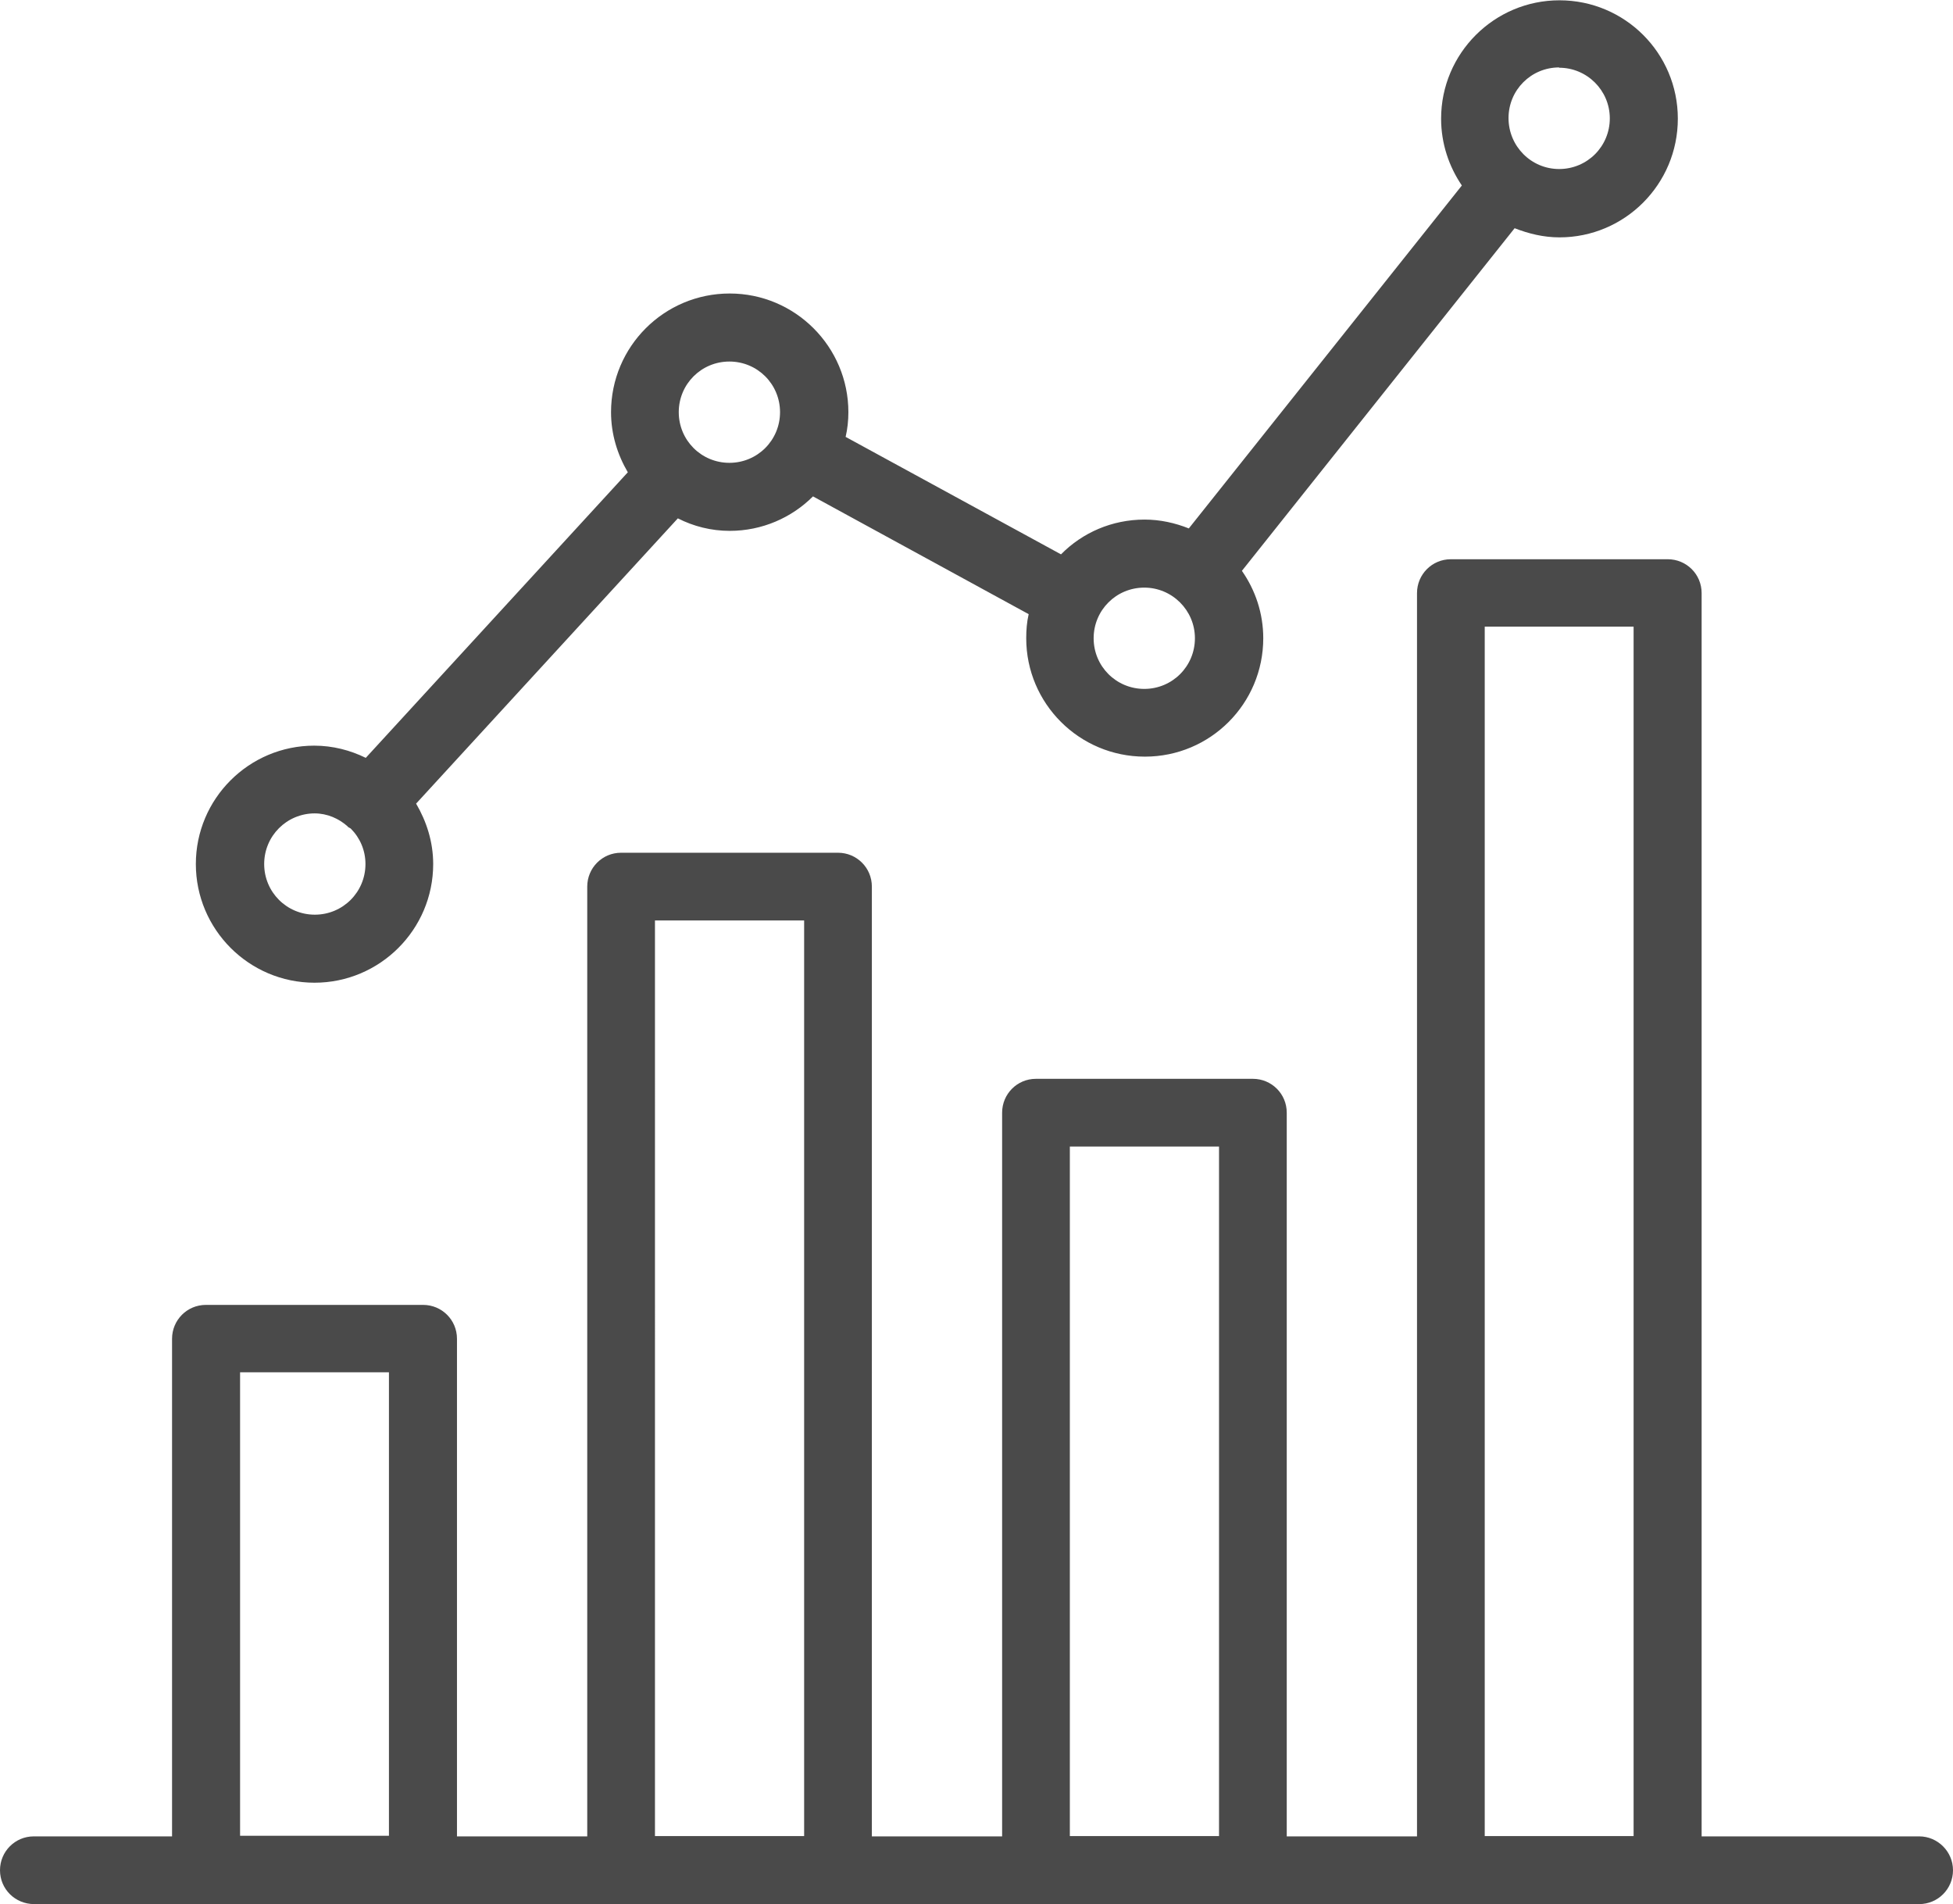
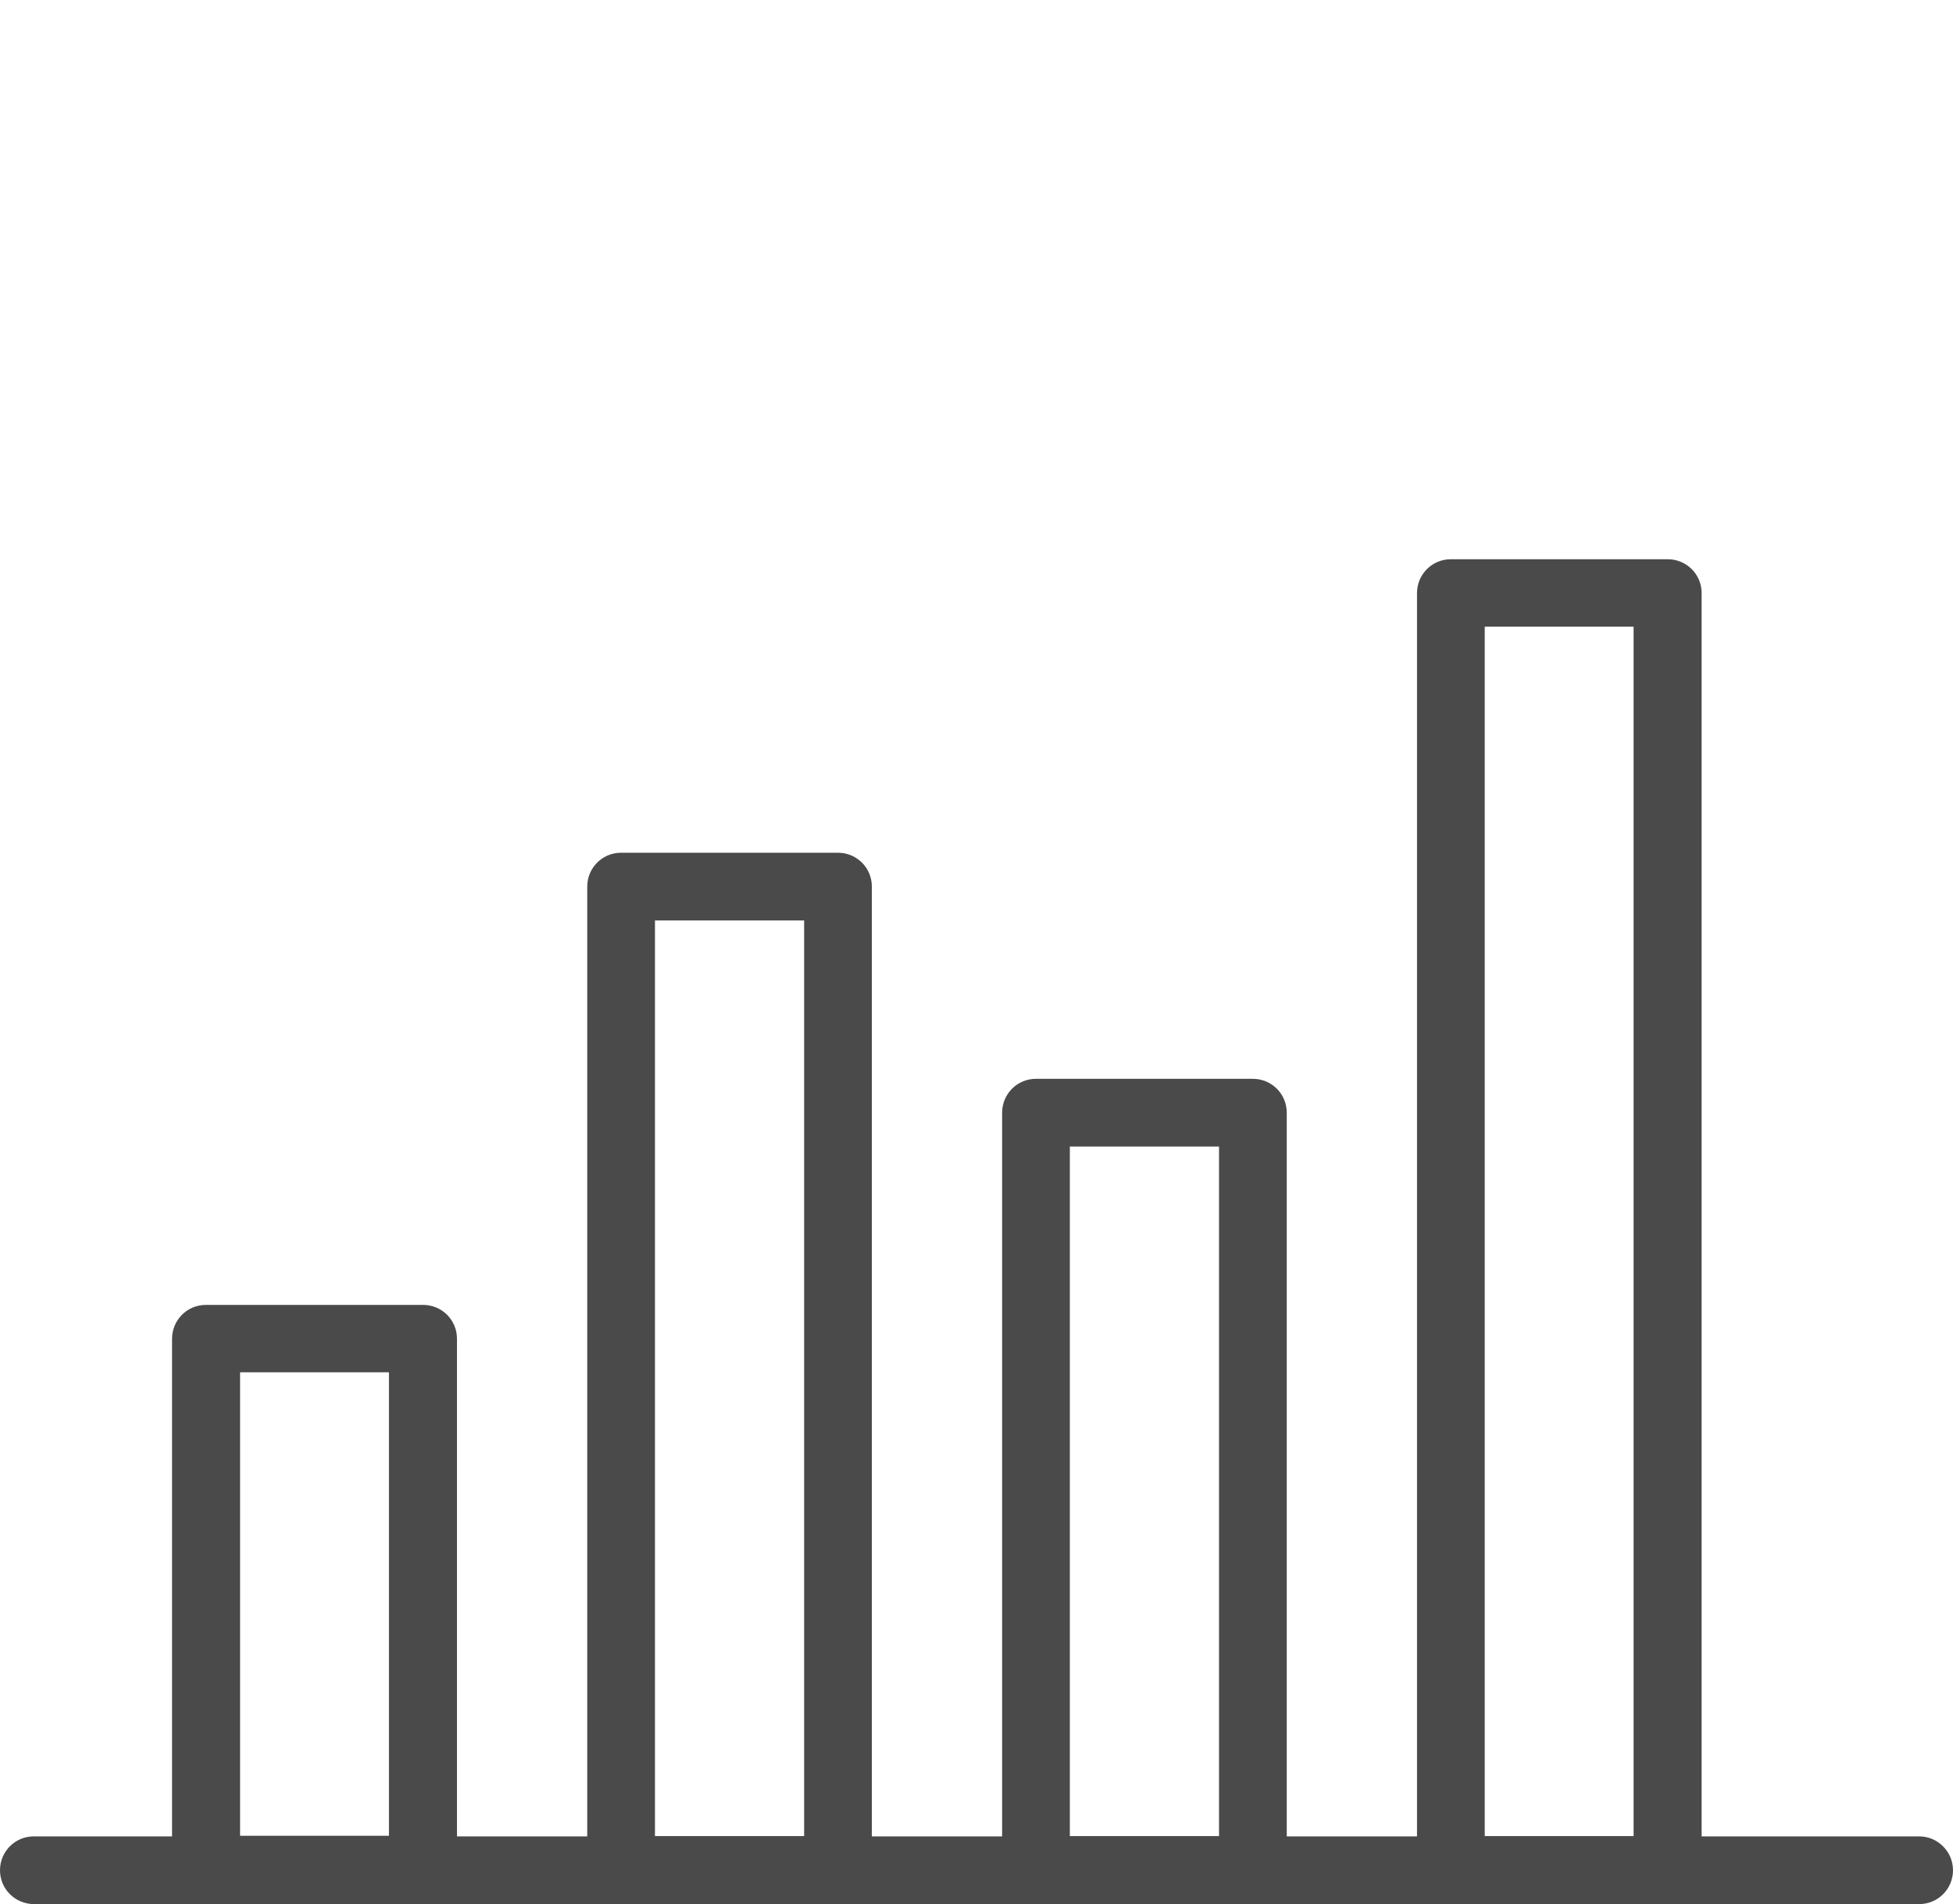
<svg xmlns="http://www.w3.org/2000/svg" id="Layer_2" viewBox="0 0 64.02 62.41">
  <defs>
    <style>.cls-1{fill:#4a4a4a;}</style>
  </defs>
  <g id="Layer_1-2">
-     <path class="cls-1" d="M10.31,32.21c2.14,0,3.89-1.74,3.89-3.89,0-.73-.22-1.4-.56-1.98l8.58-9.35c.51,.26,1.09,.41,1.7,.41,1.06,0,2.03-.43,2.73-1.13l7.07,3.86c-.06,.26-.08,.52-.08,.79,0,2.14,1.74,3.88,3.89,3.88s3.88-1.74,3.88-3.88c0-.82-.26-1.58-.7-2.21l8.94-11.23c.46,.18,.95,.3,1.47,.3,2.14,0,3.88-1.74,3.88-3.89s-1.74-3.88-3.88-3.88-3.88,1.74-3.88,3.88c0,.82,.26,1.57,.68,2.19l-8.95,11.24c-.45-.18-.94-.29-1.45-.29-1.07,0-2.04,.43-2.74,1.14l-7.06-3.85c.06-.26,.09-.53,.09-.81,0-2.14-1.74-3.89-3.89-3.89s-3.89,1.74-3.89,3.89c0,.72,.21,1.39,.55,1.97l-8.59,9.36c-.51-.25-1.08-.4-1.69-.4-2.14,0-3.88,1.74-3.88,3.88,0,2.14,1.74,3.89,3.89,3.89h0ZM51.11,2.22c.91,0,1.66,.74,1.66,1.66s-.74,1.66-1.66,1.66-1.66-.75-1.66-1.67,.74-1.66,1.66-1.66h0Zm-13.6,17.04c.91,0,1.66,.74,1.66,1.66s-.74,1.66-1.66,1.66-1.66-.74-1.66-1.66,.74-1.66,1.66-1.66Zm-13.6-7.41c.92,0,1.66,.74,1.66,1.66s-.74,1.66-1.66,1.66-1.66-.74-1.66-1.66,.74-1.66,1.66-1.66Zm-13.6,14.81c.42,0,.8,.17,1.09,.43,0,0,0,.02,.02,.02,.02,.02,.06,.03,.08,.05,.3,.3,.48,.71,.48,1.16,0,.92-.74,1.66-1.66,1.66s-1.66-.74-1.66-1.66,.74-1.66,1.66-1.66h0Z" />
    <path class="cls-1" d="M1.12,62.41H62.91c.62,0,1.11-.5,1.11-1.11s-.5-1.11-1.11-1.11h-7.13V19.44c0-.62-.5-1.11-1.11-1.11h-7.11c-.62,0-1.11,.5-1.11,1.11V60.19h-4.27v-23.72c0-.62-.5-1.11-1.11-1.11h-7.11c-.62,0-1.11,.5-1.11,1.11v23.72h-4.27V29.06c0-.62-.5-1.11-1.11-1.11h-7.11c-.62,0-1.11,.5-1.11,1.11v31.13h-4.27v-16.31c0-.62-.5-1.11-1.11-1.11H6.75c-.62,0-1.11,.5-1.11,1.11v16.31H1.11c-.62,0-1.11,.5-1.11,1.11,0,.62,.5,1.11,1.12,1.11h0ZM48.67,20.54h4.88V60.18h-4.88V20.54Zm-13.6,17.04h4.89v22.6h-4.89v-22.6Zm-13.6-7.41h4.89v30.01h-4.89V30.18Zm-13.6,14.81h4.88v15.19H7.87v-15.19Z" />
  </g>
</svg>